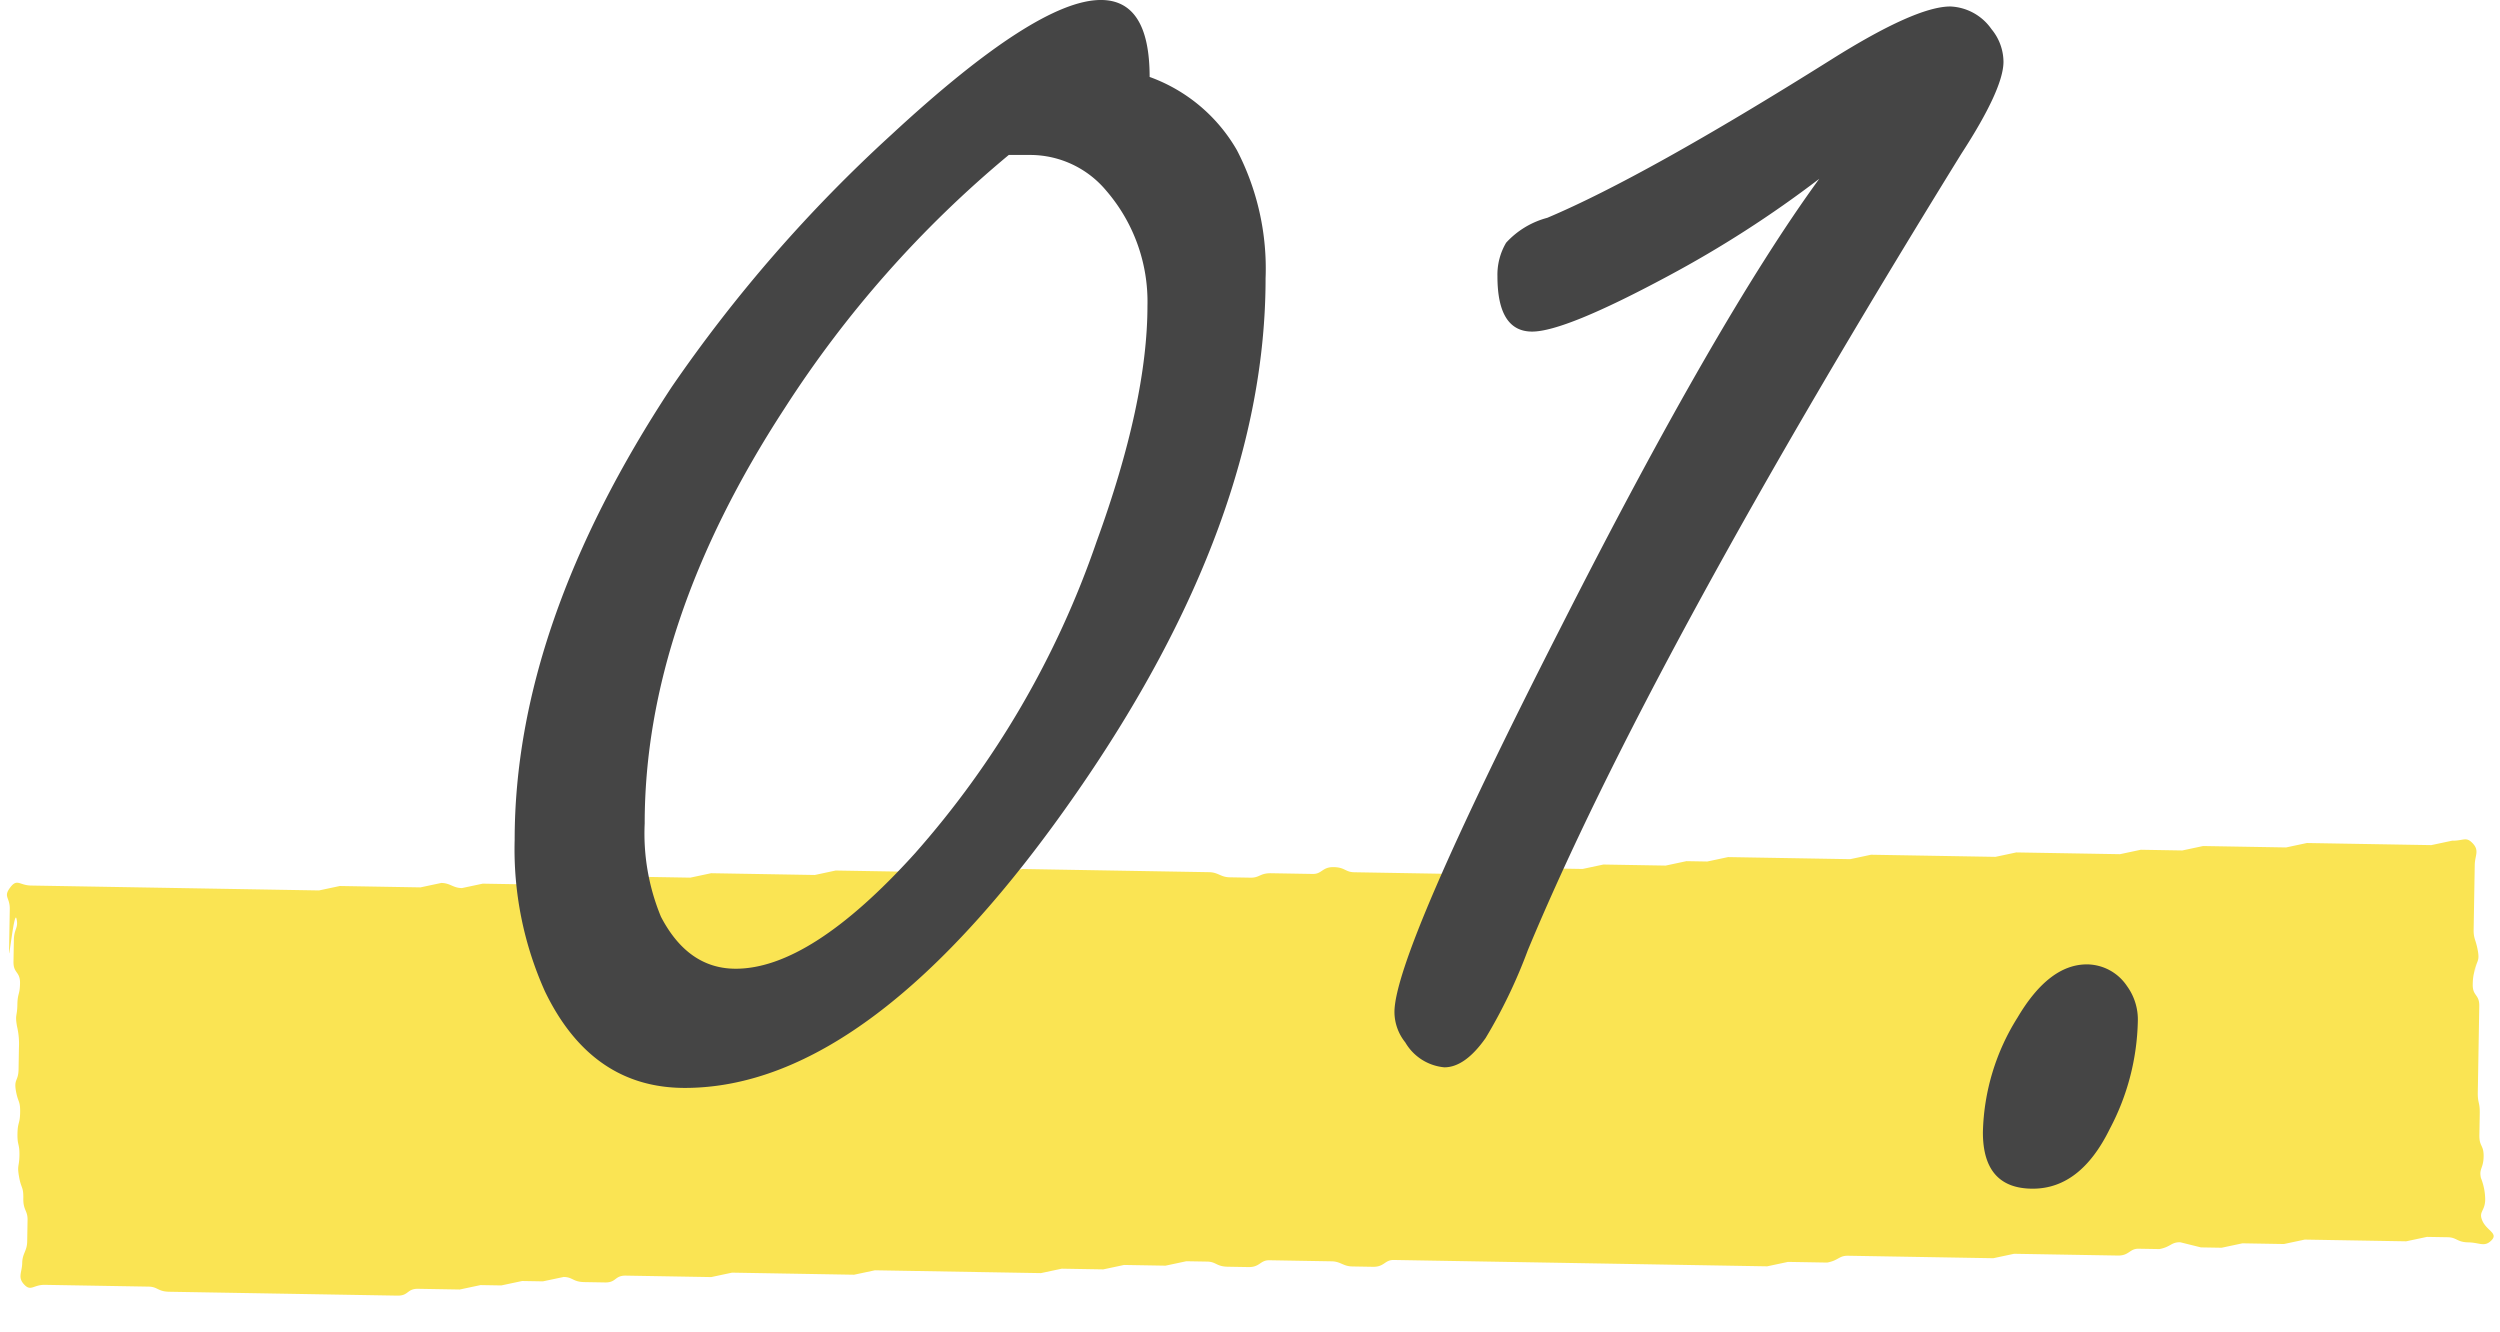
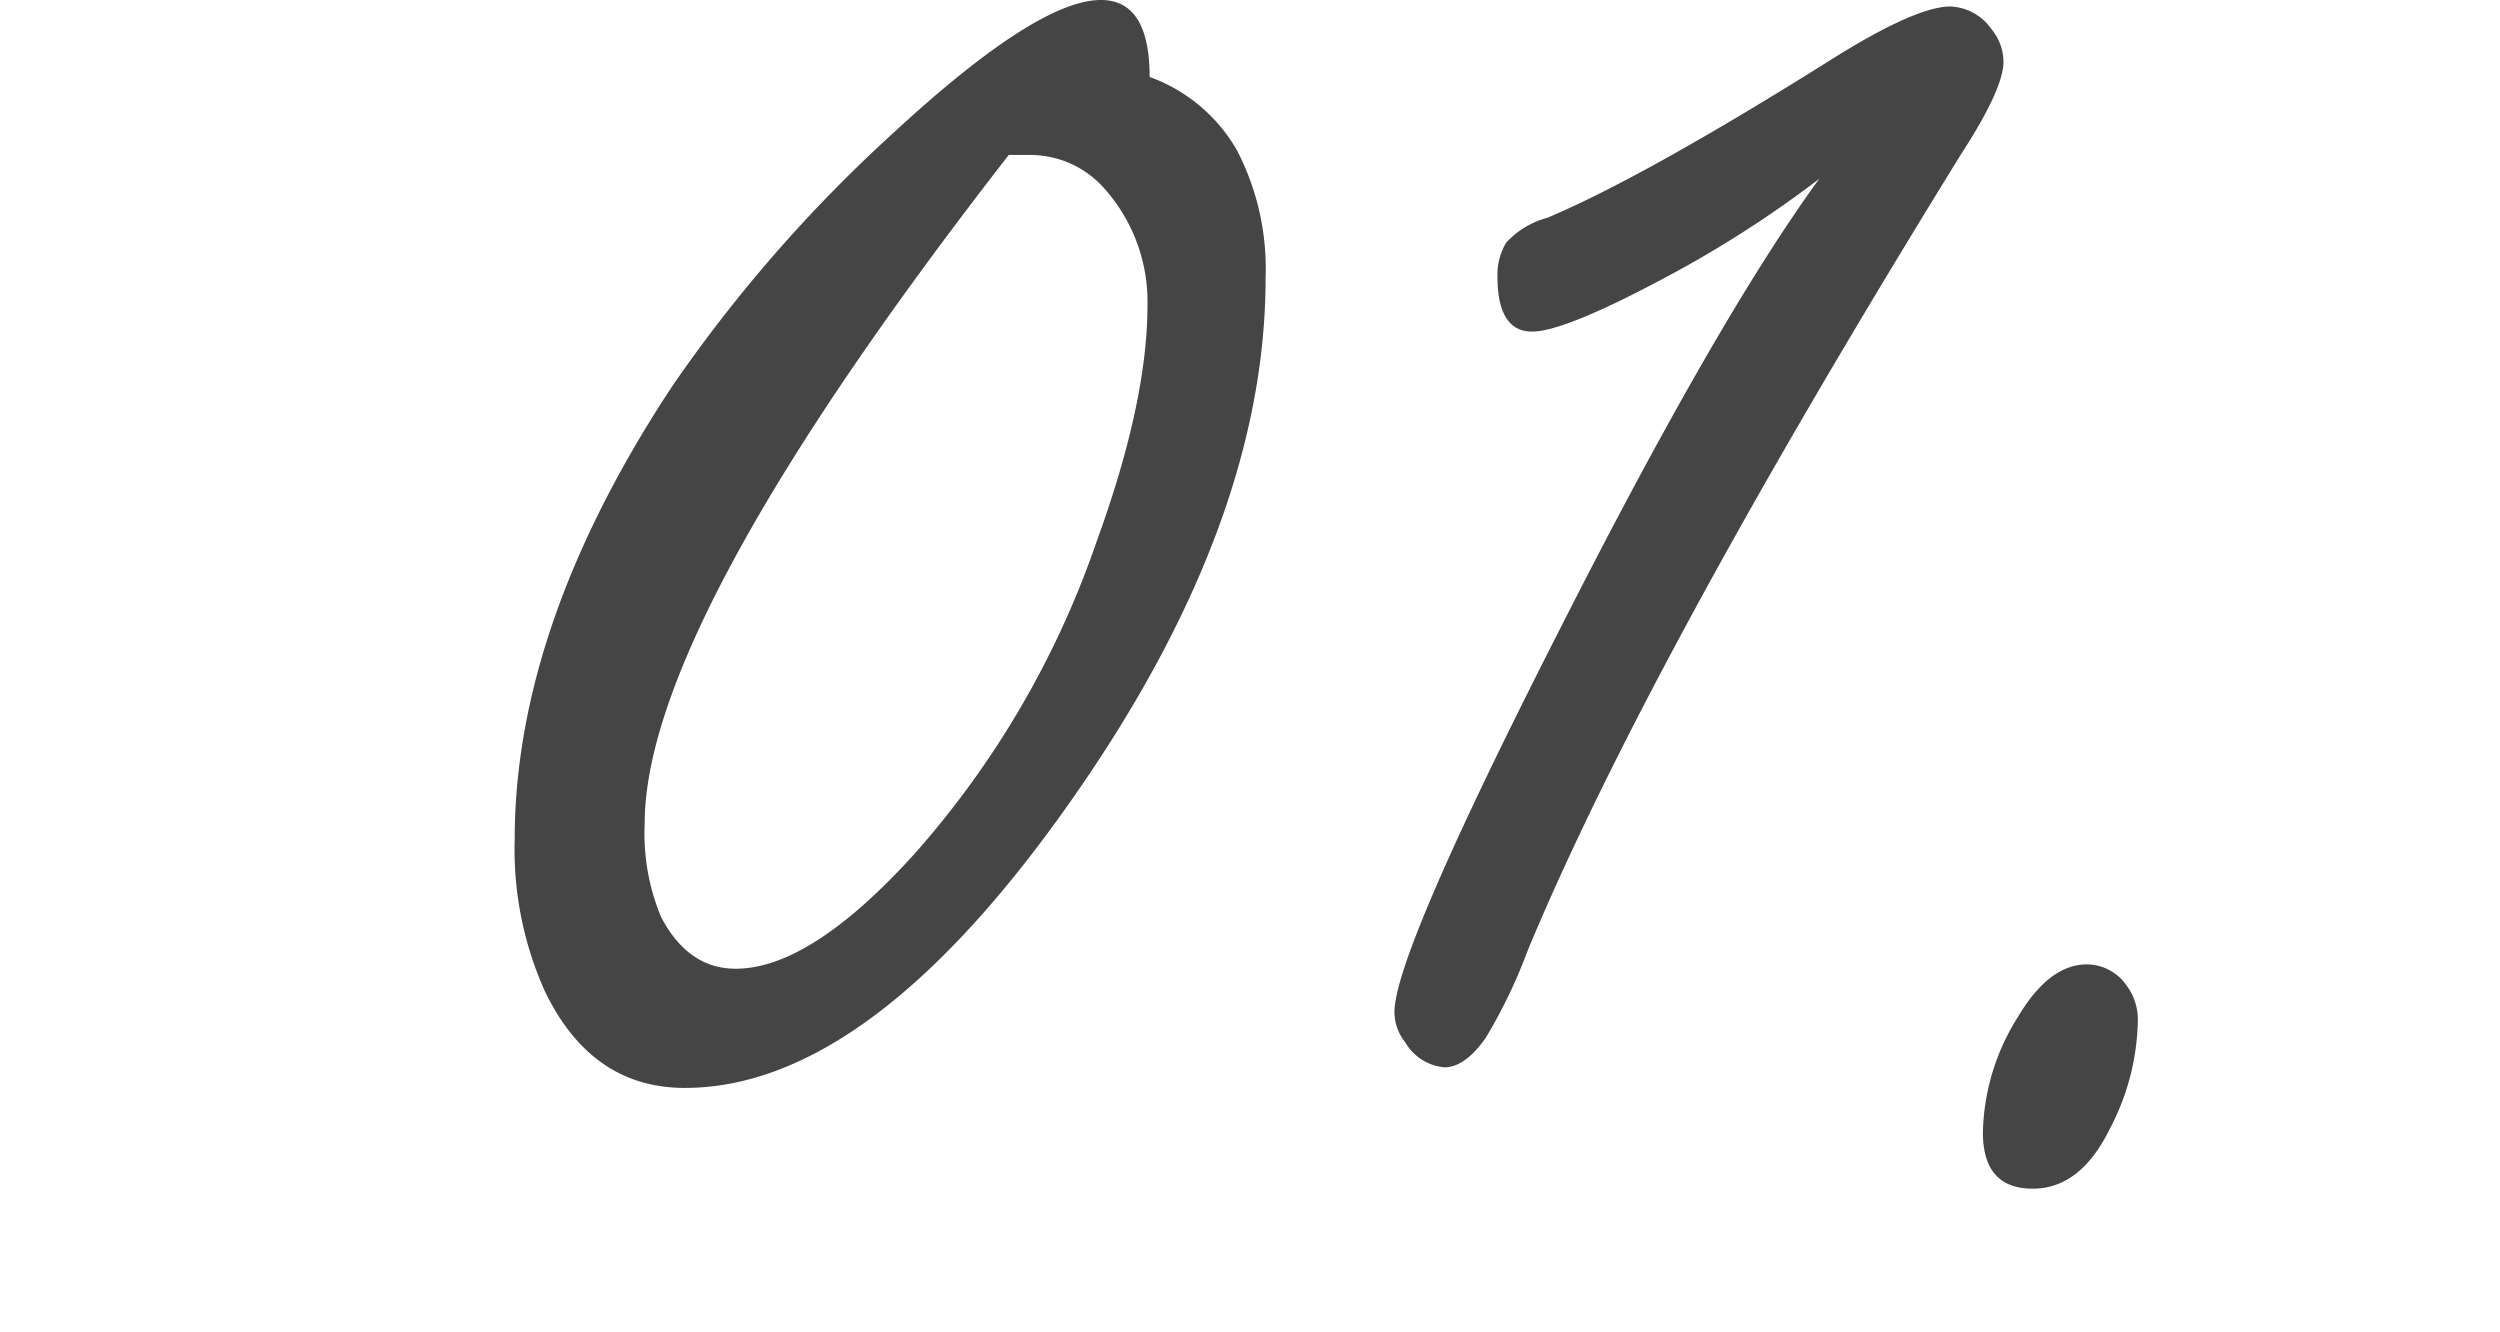
<svg xmlns="http://www.w3.org/2000/svg" width="159.973" height="85.248" viewBox="0 0 159.973 85.248">
  <g id="recipe_01" transform="translate(-486.027 -19145.82)">
-     <path id="パス_19493" data-name="パス 19493" d="M159.377,27.659c-.442.459-.737.153-1.475.153s-.737-.306-1.327-.306h-1.327l-1.327.306h-6.488l-1.327.306h-2.654l-1.327.306H140.8l-1.327-.306c-.59,0-.59.306-1.327.459h-1.327c-.59,0-.59.459-1.327.459h-6.636l-1.327.306h-9.29c-.59,0-.59.306-1.327.459H114.4l-1.327.306H89.184c-.59,0-.59.459-1.327.459H86.53c-.59,0-.737-.306-1.327-.306H81.221c-.59,0-.59.459-1.327.459H78.567c-.737,0-.737-.306-1.327-.306H75.912l-1.327.306H71.931l-1.327.306H67.949l-1.327.306H56l-1.327.306H46.862l-1.327.306H40.079c-.737,0-.59.459-1.327.459H37.424c-.737,0-.737-.306-1.327-.306L34.77,32.4H33.443l-1.327.306H30.788l-1.327.306H26.807c-.737,0-.59.459-1.327.459h-14.6c-.737,0-.737-.306-1.327-.306H2.918c-.737,0-.885.459-1.327,0s-.147-.764-.147-1.376.295-.764.295-1.376V29.034c0-.611-.295-.611-.295-1.376s-.147-.611-.295-1.376,0-.611,0-1.376S1,24.3,1,23.532s.147-.611.147-1.376S1,21.545.853,20.781,1,20.17,1,19.405V18.03a4.879,4.879,0,0,0-.147-1.376c-.147-.764,0-.611,0-1.376S1,14.667,1,13.9s-.442-.611-.442-1.376V11.152c0-.764.295-.764.147-1.376s-.442,2.751-.442,2.14V9.165c0-.764-.442-.764,0-1.376s.59-.153,1.327-.153H20.023l1.327-.306h5.161l1.327-.306c.59,0,.737.306,1.327.306l1.327-.306h3.982L35.8,6.72h1.327l1.327-.306h5.309l1.327-.306h6.636L53.055,5.8H63.673L65,5.5H76.945c.59,0,.737.306,1.327.306H79.6c.59,0,.59-.306,1.327-.306H83.58c.59,0,.59-.459,1.327-.459s.737.306,1.327.306h6.636c.59,0,.59-.459,1.327-.459h6.636l1.327-.306h3.982l1.327-.306H108.8l1.327-.306h7.816l1.327-.306h7.963l1.327-.306h6.636l1.327-.306h2.654l1.327-.306h5.309l1.327-.306H155.1l1.327-.306c.737,0,.885-.306,1.327.153s.147.764.147,1.376V7.79c0,.611.147.611.295,1.376s-.147.611-.147,1.376V9.929c0,.611-.147.611-.147,1.376s.442.611.442,1.376v5.5c0,.764.147.611.147,1.376v1.376c0,.764.295.611.295,1.376s-.295.764-.147,1.376a3.762,3.762,0,0,1,.295,1.376c0,.764-.442.764-.147,1.376S159.819,27.2,159.377,27.659Z" transform="matrix(1, 0.017, -0.017, 1, 486.545, 19194.822)" fill="#fae453" />
-     <path id="パス_19494" data-name="パス 19494" d="M39.591-67.256a10.6,10.6,0,0,1,5.582,4.68,16.441,16.441,0,0,1,1.837,8.216q0,15.462-12.064,32.865Q21.841-2.565,9.846-2.565,3.883-2.565.9-8.736A22.165,22.165,0,0,1-1.04-18.443q0-13.729,10.054-28.982A93.537,93.537,0,0,1,23.089-63.581q9.291-8.6,13.382-8.6Q39.591-72.179,39.591-67.256Zm-9.014,4.992A70.8,70.8,0,0,0,16.225-46.039Q7.28-32.311,7.28-19.483a13.944,13.944,0,0,0,1.04,5.963q1.733,3.328,4.784,3.328,4.784,0,11.44-7.35A58.961,58.961,0,0,0,36.193-37.511q3.259-8.944,3.259-15.115a10.865,10.865,0,0,0-2.635-7.35,6.343,6.343,0,0,0-4.784-2.288ZM82.44-60.738a71.419,71.419,0,0,1-9.707,6.24q-6.587,3.536-8.667,3.536-2.219,0-2.219-3.536a4.021,4.021,0,0,1,.555-2.149,5.463,5.463,0,0,1,2.635-1.595q6.24-2.635,18.166-10.123,5.408-3.4,7.627-3.4a3.376,3.376,0,0,1,2.635,1.456,3.306,3.306,0,0,1,.763,2.08q0,1.733-2.7,5.894Q71.485-29.884,63.789-11.371a33.4,33.4,0,0,1-2.7,5.616Q59.768-3.883,58.45-3.883a3.227,3.227,0,0,1-2.5-1.595,3.123,3.123,0,0,1-.693-1.941q0-3.744,10.678-24.684Q75.923-51.794,82.44-60.738ZM99.566-10.47a3.108,3.108,0,0,1,2.565,1.387,3.644,3.644,0,0,1,.693,2.288,15.373,15.373,0,0,1-1.8,6.864Q99.15,3.883,96.1,3.883q-3.189,0-3.189-3.605a14.367,14.367,0,0,1,2.219-7.35Q97.14-10.47,99.566-10.47Z" transform="translate(520 19218)" fill="#454545" />
+     <path id="パス_19494" data-name="パス 19494" d="M39.591-67.256a10.6,10.6,0,0,1,5.582,4.68,16.441,16.441,0,0,1,1.837,8.216q0,15.462-12.064,32.865Q21.841-2.565,9.846-2.565,3.883-2.565.9-8.736A22.165,22.165,0,0,1-1.04-18.443q0-13.729,10.054-28.982A93.537,93.537,0,0,1,23.089-63.581q9.291-8.6,13.382-8.6Q39.591-72.179,39.591-67.256Zm-9.014,4.992Q7.28-32.311,7.28-19.483a13.944,13.944,0,0,0,1.04,5.963q1.733,3.328,4.784,3.328,4.784,0,11.44-7.35A58.961,58.961,0,0,0,36.193-37.511q3.259-8.944,3.259-15.115a10.865,10.865,0,0,0-2.635-7.35,6.343,6.343,0,0,0-4.784-2.288ZM82.44-60.738a71.419,71.419,0,0,1-9.707,6.24q-6.587,3.536-8.667,3.536-2.219,0-2.219-3.536a4.021,4.021,0,0,1,.555-2.149,5.463,5.463,0,0,1,2.635-1.595q6.24-2.635,18.166-10.123,5.408-3.4,7.627-3.4a3.376,3.376,0,0,1,2.635,1.456,3.306,3.306,0,0,1,.763,2.08q0,1.733-2.7,5.894Q71.485-29.884,63.789-11.371a33.4,33.4,0,0,1-2.7,5.616Q59.768-3.883,58.45-3.883a3.227,3.227,0,0,1-2.5-1.595,3.123,3.123,0,0,1-.693-1.941q0-3.744,10.678-24.684Q75.923-51.794,82.44-60.738ZM99.566-10.47a3.108,3.108,0,0,1,2.565,1.387,3.644,3.644,0,0,1,.693,2.288,15.373,15.373,0,0,1-1.8,6.864Q99.15,3.883,96.1,3.883q-3.189,0-3.189-3.605a14.367,14.367,0,0,1,2.219-7.35Q97.14-10.47,99.566-10.47Z" transform="translate(520 19218)" fill="#454545" />
  </g>
</svg>